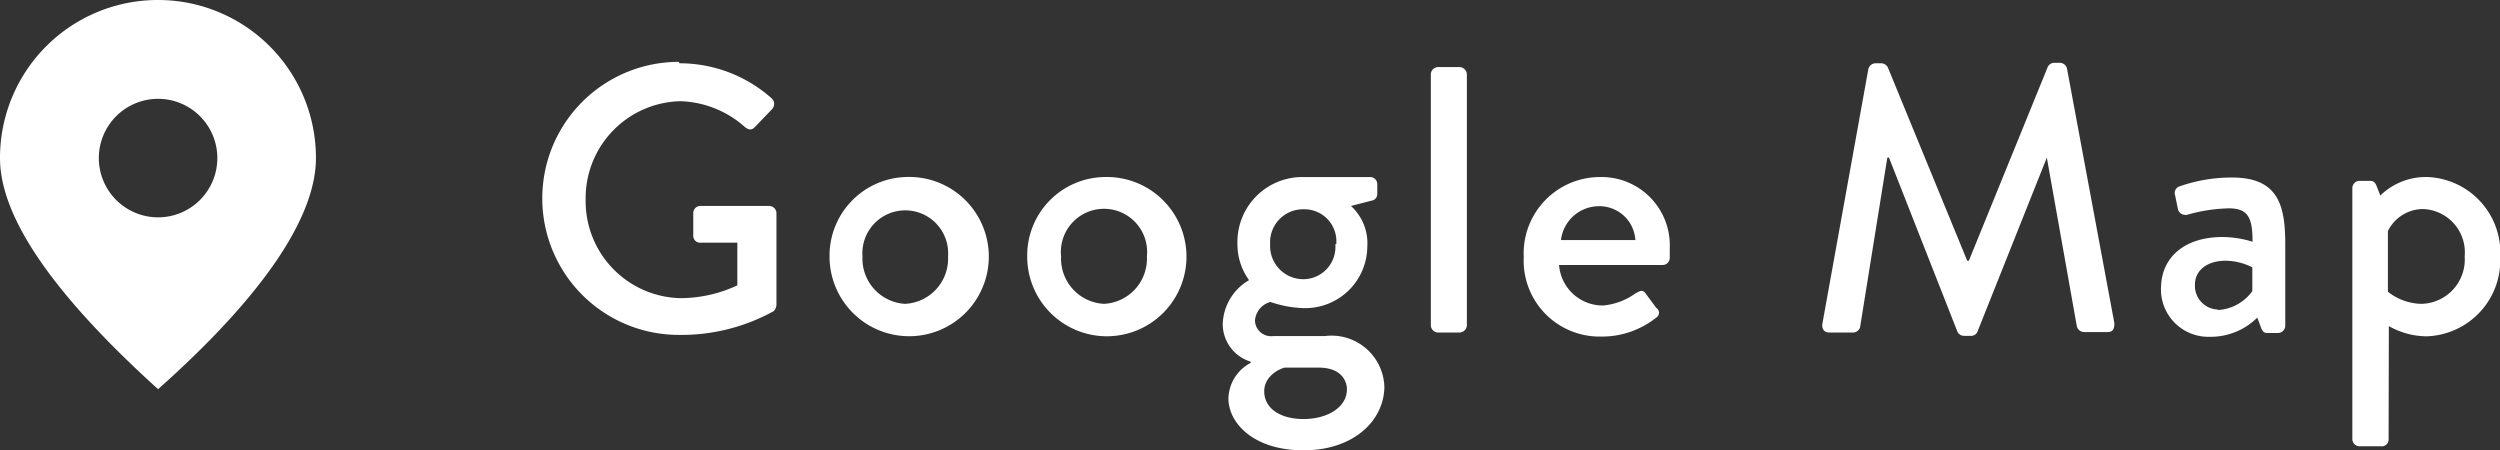
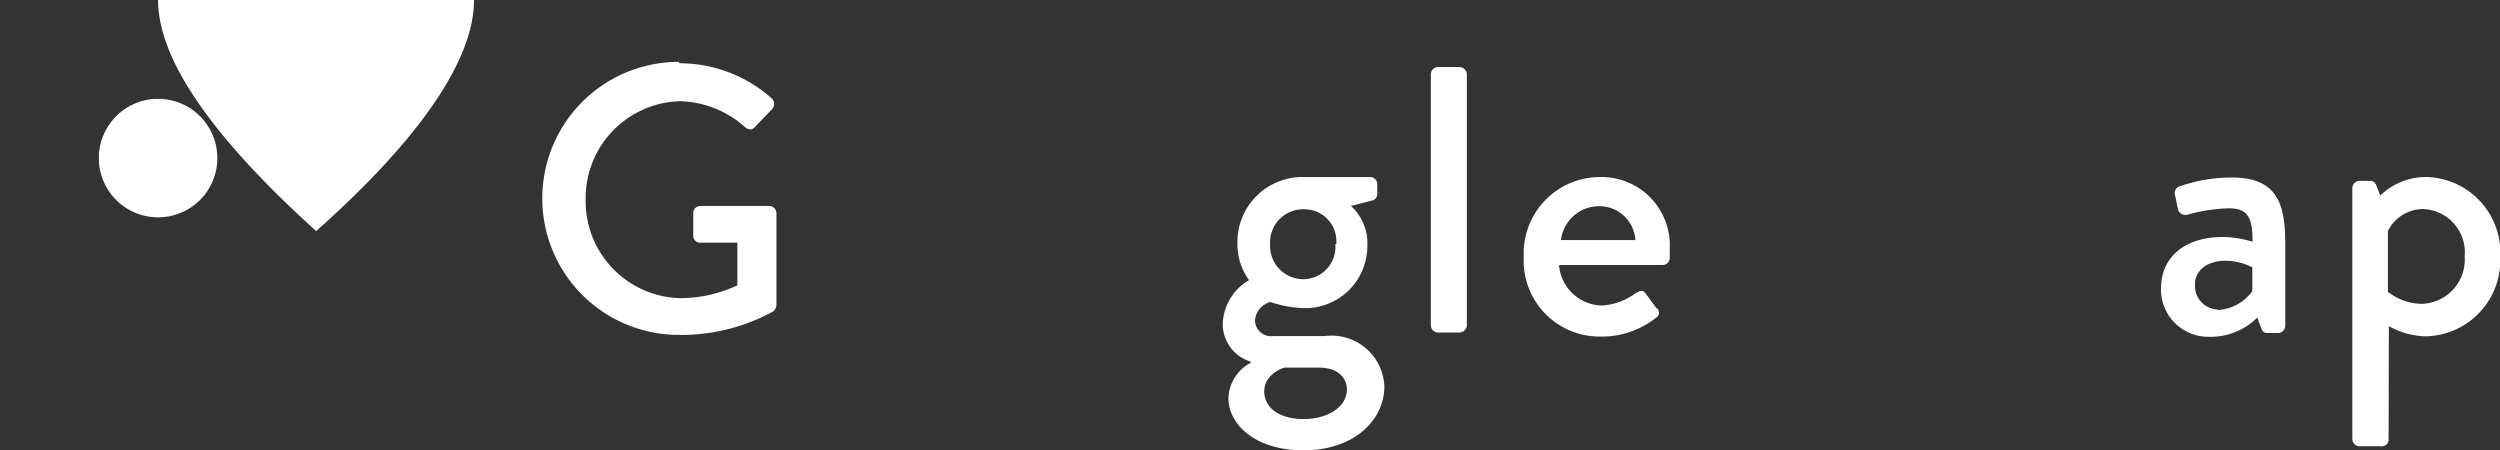
<svg xmlns="http://www.w3.org/2000/svg" viewBox="0 0 105.48 18.99">
  <rect x="0" y="0" width="105.48" height="18.99" fill="#333333" stroke="none" />
  <defs>
    <style>.cls-1{fill:#fff;}</style>
  </defs>
  <g id="レイヤー_2" data-name="レイヤー 2">
    <g id="footer">
      <path class="cls-1" d="M28.67,2.67a5.84,5.84,0,0,1,3.9,1.49.32.32,0,0,1,0,.45l-.72.75c-.13.14-.26.13-.42,0a4.28,4.28,0,0,0-2.72-1.09,4.09,4.09,0,0,0-4,4.16,4.09,4.09,0,0,0,4,4.15,5.71,5.71,0,0,0,2.4-.54v-1.8H29.56a.29.29,0,0,1-.31-.28V9a.3.3,0,0,1,.31-.31h2.91a.31.31,0,0,1,.29.31c0,1.28,0,2.59,0,3.87a.42.42,0,0,1-.12.26,8.06,8.06,0,0,1-4,1,5.76,5.76,0,1,1,0-11.52Z" />
-       <path class="cls-1" d="M38.19,7.47A3.36,3.36,0,1,1,35,10.82,3.32,3.32,0,0,1,38.19,7.47Zm0,5.35a1.91,1.91,0,0,0,1.81-2,1.81,1.81,0,1,0-3.61,0A1.91,1.91,0,0,0,38.19,12.82Z" />
-       <path class="cls-1" d="M46.58,7.47a3.36,3.36,0,1,1-3.24,3.35A3.31,3.31,0,0,1,46.58,7.47Zm0,5.35a1.91,1.91,0,0,0,1.81-2,1.82,1.82,0,1,0-3.62,0A1.91,1.91,0,0,0,46.58,12.82Z" />
      <path class="cls-1" d="M52.7,11.82a2.58,2.58,0,0,1-.49-1.55A2.74,2.74,0,0,1,55,7.47h2.8a.3.3,0,0,1,.31.3v.4a.28.28,0,0,1-.18.28L57,8.69a2.13,2.13,0,0,1,.69,1.71A2.62,2.62,0,0,1,55,13a4.71,4.71,0,0,1-1.4-.26.88.88,0,0,0-.65.79.68.68,0,0,0,.77.65h2.17a2.23,2.23,0,0,1,2.52,2.15C58.39,17.75,57.11,19,55,19s-3.17-1.15-3.17-2.19a1.74,1.74,0,0,1,.94-1.5v-.05a1.66,1.66,0,0,1-1.18-1.6A2.22,2.22,0,0,1,52.7,11.82ZM55,17.68c1,0,1.83-.49,1.83-1.26,0-.26-.16-.91-1.2-.91-.47,0-1,0-1.41,0-.1,0-.88.29-.88,1S54,17.68,55,17.68Zm1.38-7.38A1.35,1.35,0,0,0,55,8.83a1.39,1.39,0,0,0-1.41,1.47A1.4,1.4,0,0,0,55,11.78,1.36,1.36,0,0,0,56.34,10.3Z" />
      <path class="cls-1" d="M60.37,3.13a.31.31,0,0,1,.3-.3h.91a.32.32,0,0,1,.31.3v10.6a.32.32,0,0,1-.31.3h-.91a.31.31,0,0,1-.3-.3Z" />
      <path class="cls-1" d="M67.51,7.47a2.88,2.88,0,0,1,2.94,3c0,.11,0,.32,0,.43a.3.3,0,0,1-.29.28H65.78a1.85,1.85,0,0,0,1.84,1.71A2.72,2.72,0,0,0,69,12.38c.2-.11.31-.17.43,0l.45.61a.24.24,0,0,1,0,.41,3.68,3.68,0,0,1-2.37.8,3.2,3.2,0,0,1-3.22-3.36A3.22,3.22,0,0,1,67.51,7.47ZM69,10.13A1.52,1.52,0,0,0,67.49,8.7a1.62,1.62,0,0,0-1.63,1.43Z" />
-       <path class="cls-1" d="M78.83,2.91a.32.32,0,0,1,.29-.24h.26a.33.33,0,0,1,.27.17L83,11h.07l3.33-8.18a.31.31,0,0,1,.27-.17h.26a.32.32,0,0,1,.28.24l2,10.75c0,.23-.06.37-.28.37h-1a.33.33,0,0,1-.3-.22L86.36,6.65h0L83.43,14a.28.28,0,0,1-.28.17h-.28a.31.31,0,0,1-.28-.17L79.7,6.65h-.07l-1.15,7.16a.32.32,0,0,1-.29.22h-1c-.22,0-.33-.14-.3-.37Z" />
      <path class="cls-1" d="M93.78,10a4.41,4.41,0,0,1,1.26.2c0-1-.18-1.41-1-1.41a7,7,0,0,0-1.79.28c-.2,0-.31-.08-.36-.25l-.12-.59a.29.29,0,0,1,.2-.37,6.61,6.61,0,0,1,2.21-.37c2,0,2.24,1.25,2.24,2.85v3.41a.31.31,0,0,1-.3.3h-.45c-.14,0-.21-.06-.27-.22l-.16-.43a2.79,2.79,0,0,1-2,.81,2,2,0,0,1-2.06-2.14C91.22,10.88,92.14,10,93.78,10Zm-.2,3.08a1.91,1.91,0,0,0,1.45-.8v-1A2.55,2.55,0,0,0,93.9,11c-.76,0-1.29.4-1.29,1A1,1,0,0,0,93.58,13.06Z" />
      <path class="cls-1" d="M100.78,18.53a.29.29,0,0,1-.33.3h-.9a.31.31,0,0,1-.3-.3V7.93a.31.31,0,0,1,.3-.3H100c.13,0,.21.06.27.21l.16.41a2.75,2.75,0,0,1,2-.78,3.2,3.2,0,0,1,3.06,3.38,3.21,3.21,0,0,1-3.13,3.34,3.31,3.31,0,0,1-1.57-.43Zm1.38-5.71a1.87,1.87,0,0,0,1.83-2,1.83,1.83,0,0,0-1.76-2,1.66,1.66,0,0,0-1.48.93v2.56A2.36,2.36,0,0,0,102.16,12.82Z" />
-       <path class="cls-1" d="M6.67,0A6.66,6.66,0,0,0,0,6.67c0,2.5,2.25,5.75,6.67,9.75,4.41-3.92,6.66-7.25,6.66-9.75A6.66,6.66,0,0,0,6.67,0Zm0,9.17a2.5,2.5,0,1,1,2.5-2.5A2.5,2.5,0,0,1,6.67,9.17Z" />
+       <path class="cls-1" d="M6.67,0c0,2.5,2.25,5.75,6.67,9.75,4.41-3.92,6.66-7.25,6.66-9.75A6.66,6.66,0,0,0,6.67,0Zm0,9.17a2.5,2.5,0,1,1,2.5-2.5A2.5,2.5,0,0,1,6.67,9.17Z" />
    </g>
  </g>
</svg>